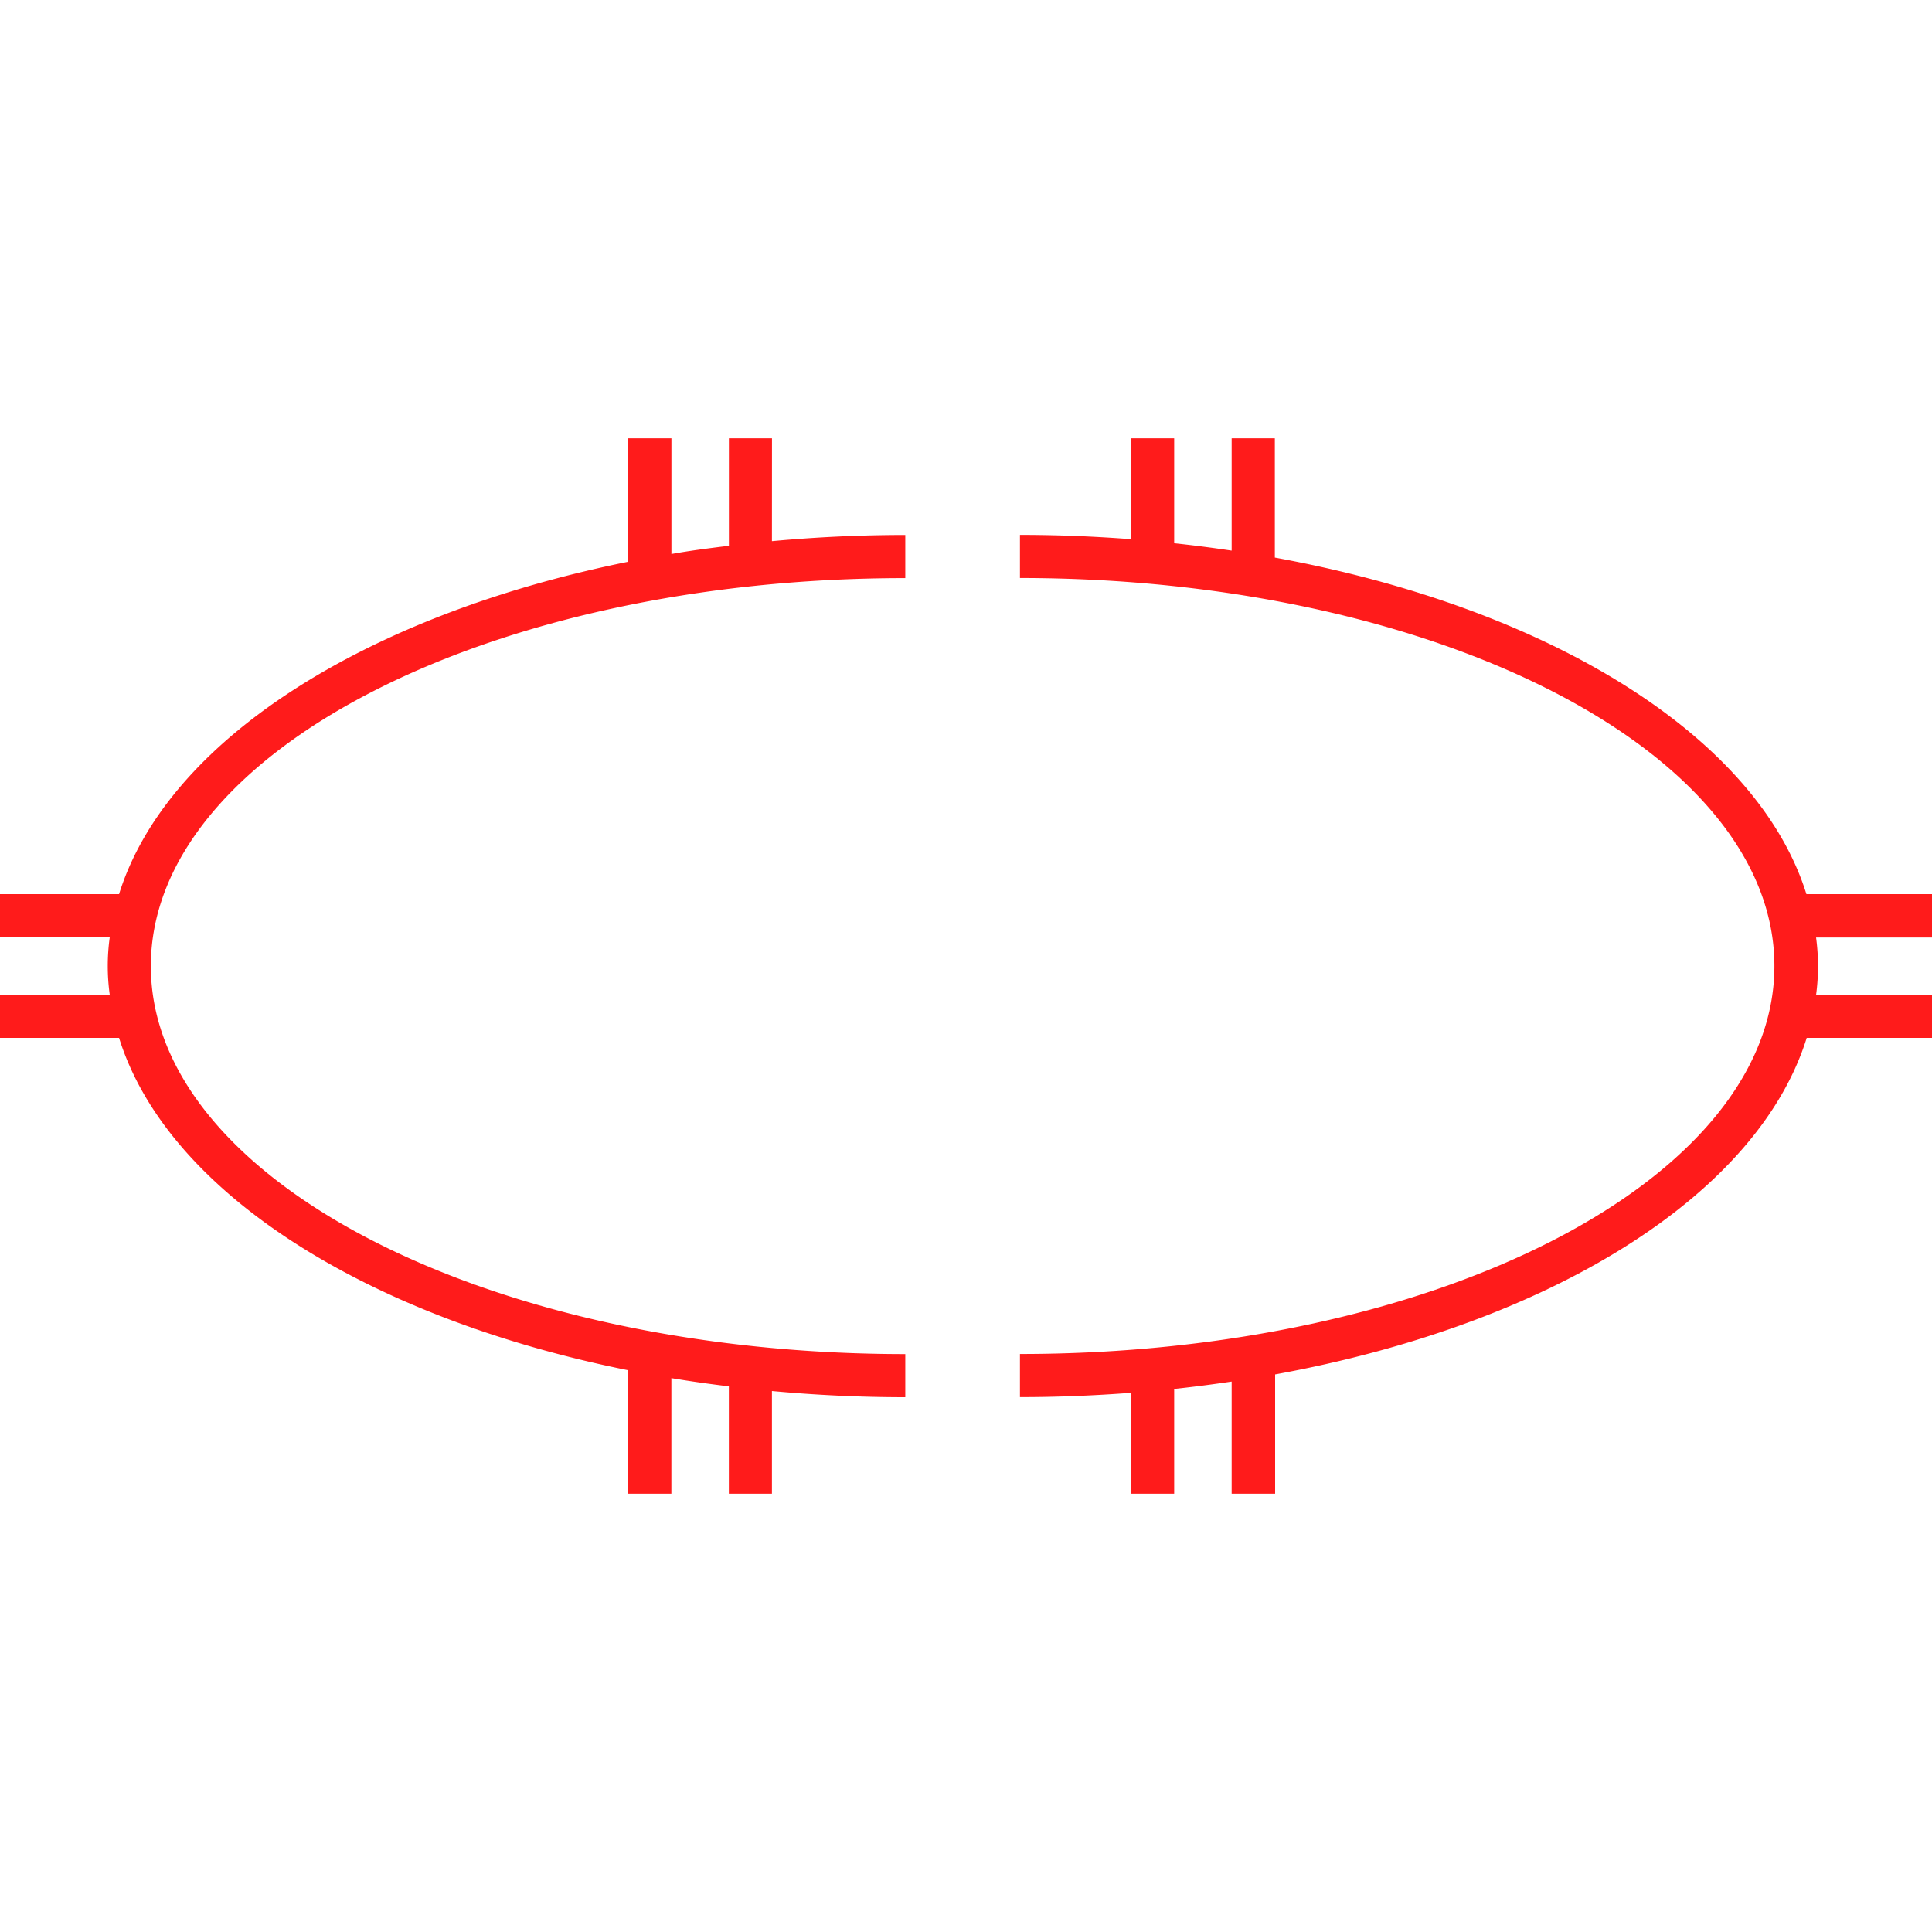
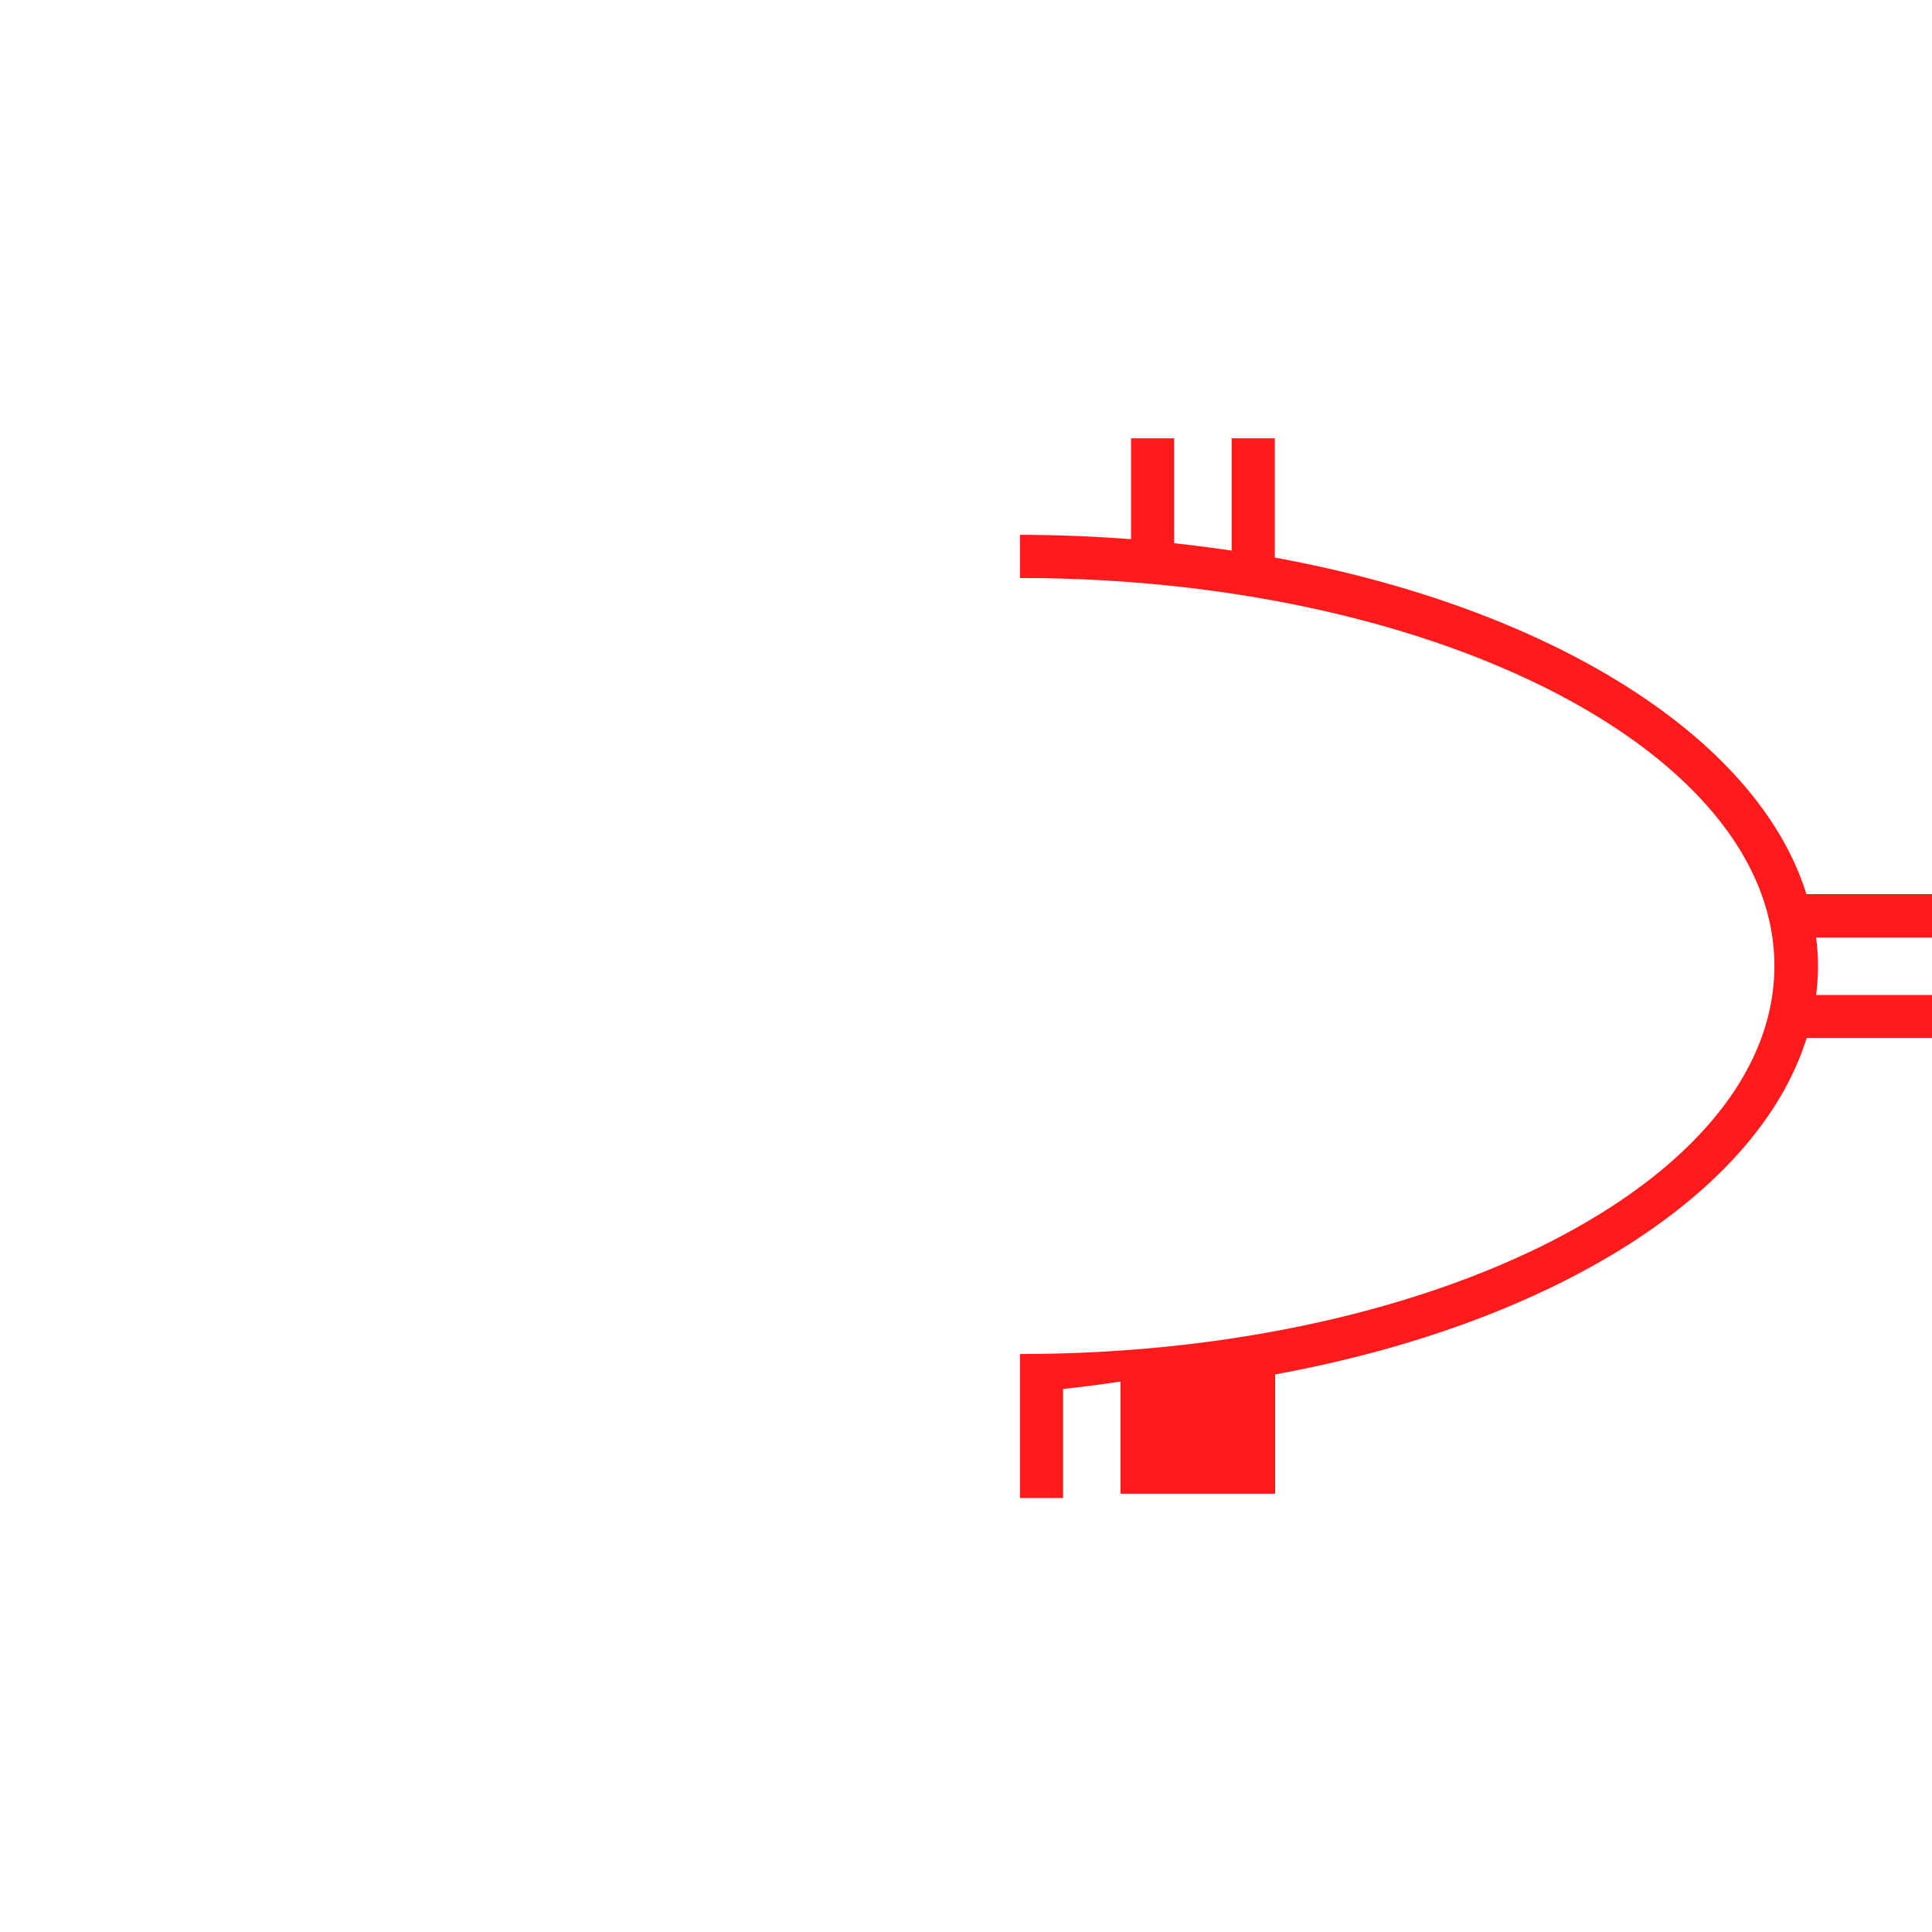
<svg xmlns="http://www.w3.org/2000/svg" id="图层_1" data-name="图层 1" viewBox="0 0 400 400">
  <defs>
    <style>.cls-1{fill:#ff1b1b;}</style>
  </defs>
-   <path class="cls-1" d="M400,185.12H374c-10.18-32.64-53.23-59.3-110.06-69.68V90.74H255V114q-5.86-.88-11.9-1.53V90.74h-8.93v20.89c-7.51-.57-15.17-.89-23-.89v8.93c86.13,0,156.2,36,156.2,80.33s-70.07,80.33-156.2,80.33v8.93c7.8,0,15.46-.32,23-.89v20.89h8.93V287.57q6-.65,11.9-1.53v23.22H264v-24.7c56.83-10.38,99.88-37,110.06-69.68h26V206H376a44.45,44.45,0,0,0,0-11.9h24Z" />
-   <path class="cls-1" d="M159.83,90.74h-8.92V113c-4,.49-8,1-11.9,1.7V90.74h-8.93V116.3c-54.54,11-95.53,37.07-105.43,68.82H0v8.93H22.72a43.38,43.38,0,0,0,0,11.9H0v8.93H24.65c9.9,31.75,50.89,57.86,105.43,68.82v25.56H139V285.33c3.9.65,7.88,1.21,11.9,1.7v22.23h8.92V288c9,.83,18.2,1.28,27.61,1.28v-8.93c-86.13,0-156.2-36-156.2-80.33s70.07-80.33,156.2-80.33v-8.93c-9.41,0-18.62.45-27.61,1.28Z" />
+   <path class="cls-1" d="M400,185.12H374c-10.18-32.64-53.23-59.3-110.06-69.68V90.74H255V114q-5.86-.88-11.9-1.53V90.74h-8.93v20.89c-7.51-.57-15.17-.89-23-.89v8.93c86.13,0,156.2,36,156.2,80.33s-70.07,80.33-156.2,80.33v8.93v20.89h8.93V287.57q6-.65,11.9-1.53v23.22H264v-24.7c56.83-10.38,99.88-37,110.06-69.68h26V206H376a44.45,44.45,0,0,0,0-11.9h24Z" />
</svg>